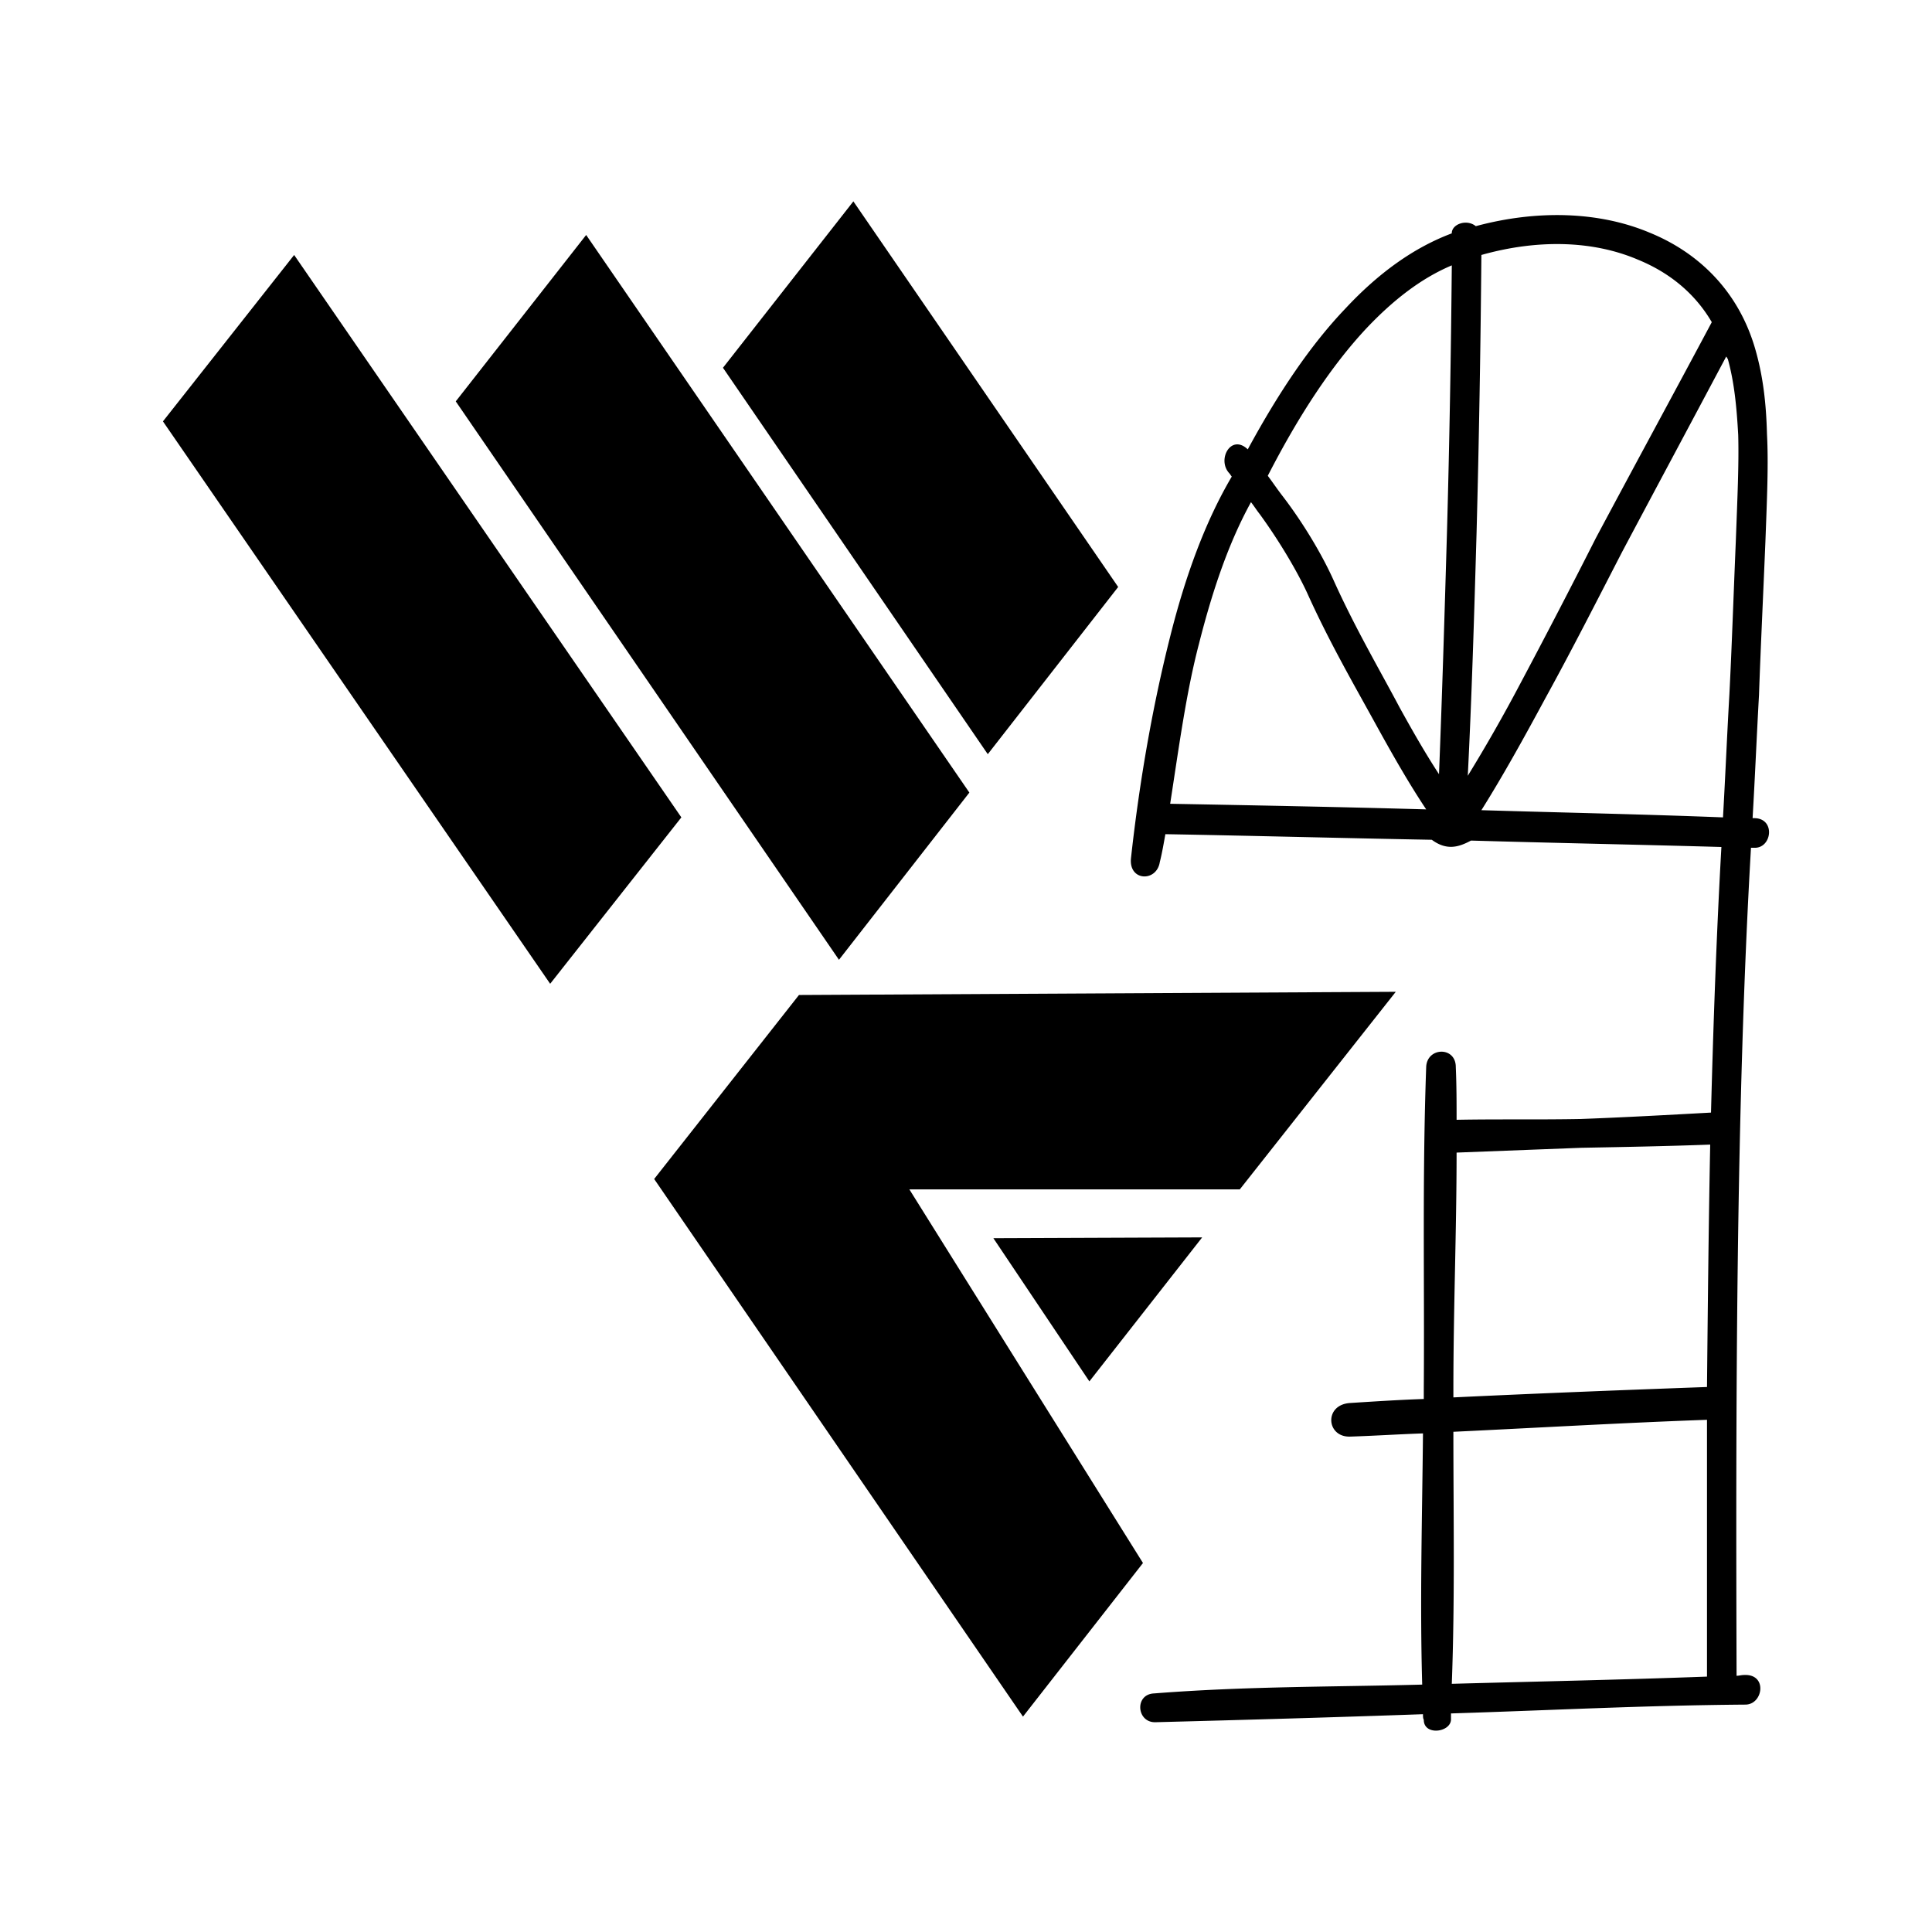
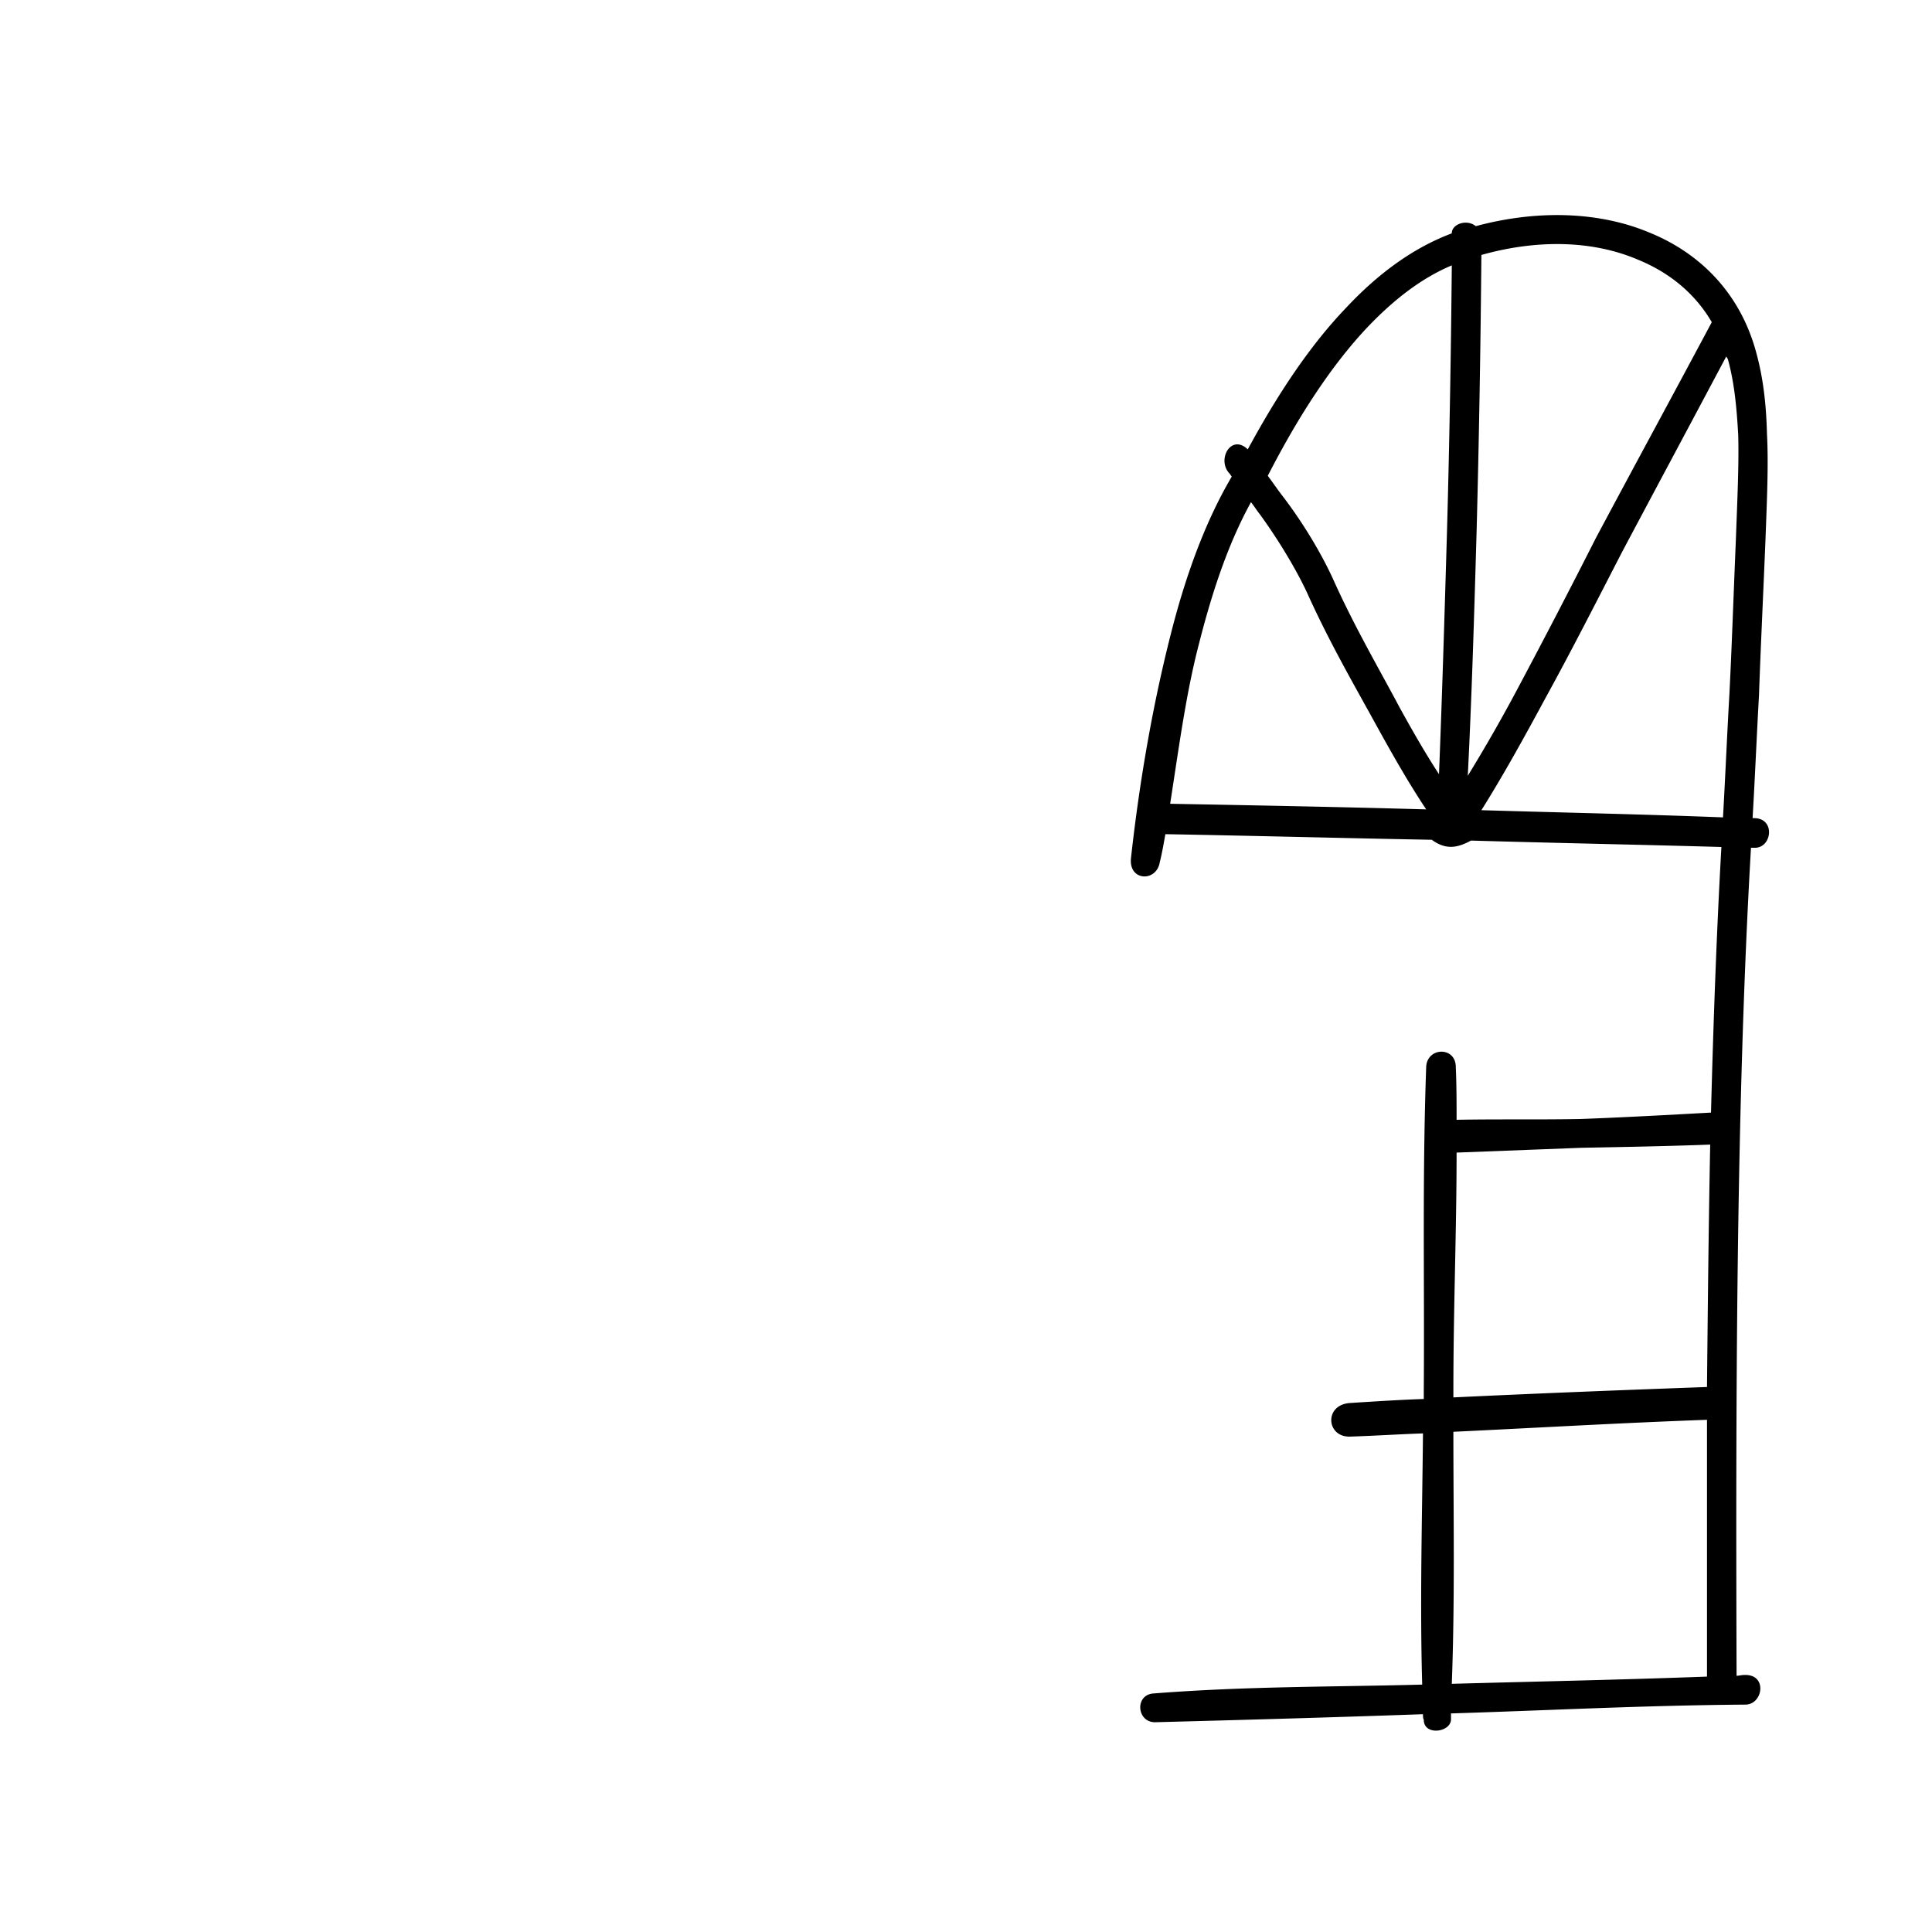
<svg xmlns="http://www.w3.org/2000/svg" width="2500" height="2500" viewBox="0 0 192.756 192.756">
  <g fill-rule="evenodd" clip-rule="evenodd">
    <path fill="#fff" d="M0 0h192.756v192.756H0V0z" />
-     <path d="M99.109 123.535l20.832-.08-11.254 14.367-9.578-14.287zM79.713 99.271l59.544-.319-15.564 19.715H90.728l23.307 37.275-11.973 15.325-36.796-53.639 14.447-18.357zM85.141 20.09l26.42 38.473-13.01 16.682L72.13 36.692 85.141 20.09zm11.573 58.986l-13.01 16.682-38.233-55.713 13.01-16.602 38.233 55.633zM67.979 81.55L54.89 98.152 16.257 42.041l13.09-16.602L67.979 81.55z" />
    <path d="M116.748 80.193c8.621.16 17.082.319 25.543.559-1.756-2.634-3.434-5.587-5.189-8.78-2.154-3.911-4.549-8.062-6.703-12.851-1.039-2.234-2.795-5.188-4.711-7.822-.318-.399-.559-.798-.877-1.197-2.234 4.07-3.832 8.779-5.188 14.127-1.277 4.87-1.996 10.297-2.875 15.964zm57.391 89.876c-10.217.08-19.156.559-29.293.878h-.08v.639c-.08 1.276-2.715 1.596-2.715 0-.08-.16-.08-.319-.08-.56-9.02.319-17.48.56-26.658.799-1.916.08-2.156-2.794-.16-2.873 9.18-.719 17.721-.639 26.74-.879-.24-8.461 0-16.682.078-25.062-2.395.08-4.789.239-7.264.319-2.395.079-2.633-3.192 0-3.353 2.475-.159 4.949-.319 7.344-.399v-.958c.08-11.015-.158-20.912.24-32.166.08-1.996 2.953-2.075 2.953 0 .08 1.835.08 3.592.08 5.268 4.07-.08 8.221 0 12.371-.08 4.311-.159 8.621-.398 13.012-.639.238-9.099.559-18.039 1.037-26.499-8.461-.24-16.682-.399-24.984-.639-1.197.639-2.395 1.038-3.91-.08-8.701-.159-17.641-.399-26.58-.559-.16.878-.318 1.836-.559 2.794-.318 1.995-3.113 1.916-2.873-.399.879-7.982 2.234-15.484 3.91-22.109 1.518-6.066 3.514-11.494 6.146-15.964-.08-.08-.16-.24-.238-.319-1.277-1.357.158-3.991 1.834-2.395 3.113-5.747 6.307-10.456 9.738-14.048 3.273-3.512 6.785-6.066 10.617-7.503v-.08c.078-.878 1.516-1.357 2.395-.638 6.225-1.676 12.371-1.437 17.32.638 5.107 2.075 9.02 6.066 10.615 11.813.719 2.554 1.037 5.188 1.117 8.301.16 3.033 0 6.465-.16 10.775-.238 5.747-.479 10.696-.637 15.245-.24 4.311-.4 8.222-.639 12.292h.238c2.076.08 1.676 3.033-.08 2.954h-.318c-1.518 26.101-1.518 56.431-1.438 82.611.24 0 .479-.08.799-.08 2.316-.078 1.838 2.955.082 2.955zm-29.293-2.075c8.859-.24 16.842-.399 25.461-.719v-25.622c-8.779.319-16.922.799-25.303 1.197 0 8.381.16 16.683-.158 25.144zm.158-28.575c8.381-.399 16.523-.719 25.303-1.038.08-8.062.16-16.123.32-24.185-4.23.159-8.541.239-12.852.319l-12.451.479c0 7.902-.32 15.485-.32 23.706v.719zm27.219-103.844c-3.432 6.465-6.943 13.01-10.377 19.476-2.555 4.949-5.027 9.817-7.662 14.606-2.154 3.991-4.23 7.743-6.385 11.175 7.98.24 15.963.399 24.104.718.24-4.23.4-8.141.639-12.292.24-4.71.4-9.579.639-15.246.16-4.31.32-7.742.24-10.615-.16-2.874-.398-5.268-1.037-7.583-.081-.079-.081-.159-.161-.239zM146.441 77.4a161.088 161.088 0 0 0 5.188-9.099 799.84 799.84 0 0 0 7.584-14.607c3.83-7.184 7.742-14.368 11.572-21.551-1.676-2.874-4.23-4.949-7.344-6.226-4.469-1.916-9.977-2.075-15.643-.479-.08 9.338-.24 18.598-.48 27.696-.238 8.222-.478 16.364-.877 24.266zm-1.595-50.924c-3.033 1.277-5.828 3.433-8.541 6.306-3.432 3.672-6.705 8.621-9.818 14.687.479.639.959 1.357 1.518 2.076 2.074 2.714 3.91 5.827 5.027 8.301 2.156 4.789 4.551 8.86 6.625 12.771 1.277 2.314 2.555 4.55 3.912 6.625.318-7.981.559-16.043.797-24.185.239-8.622.4-17.721.48-26.581z" />
  </g>
</svg>